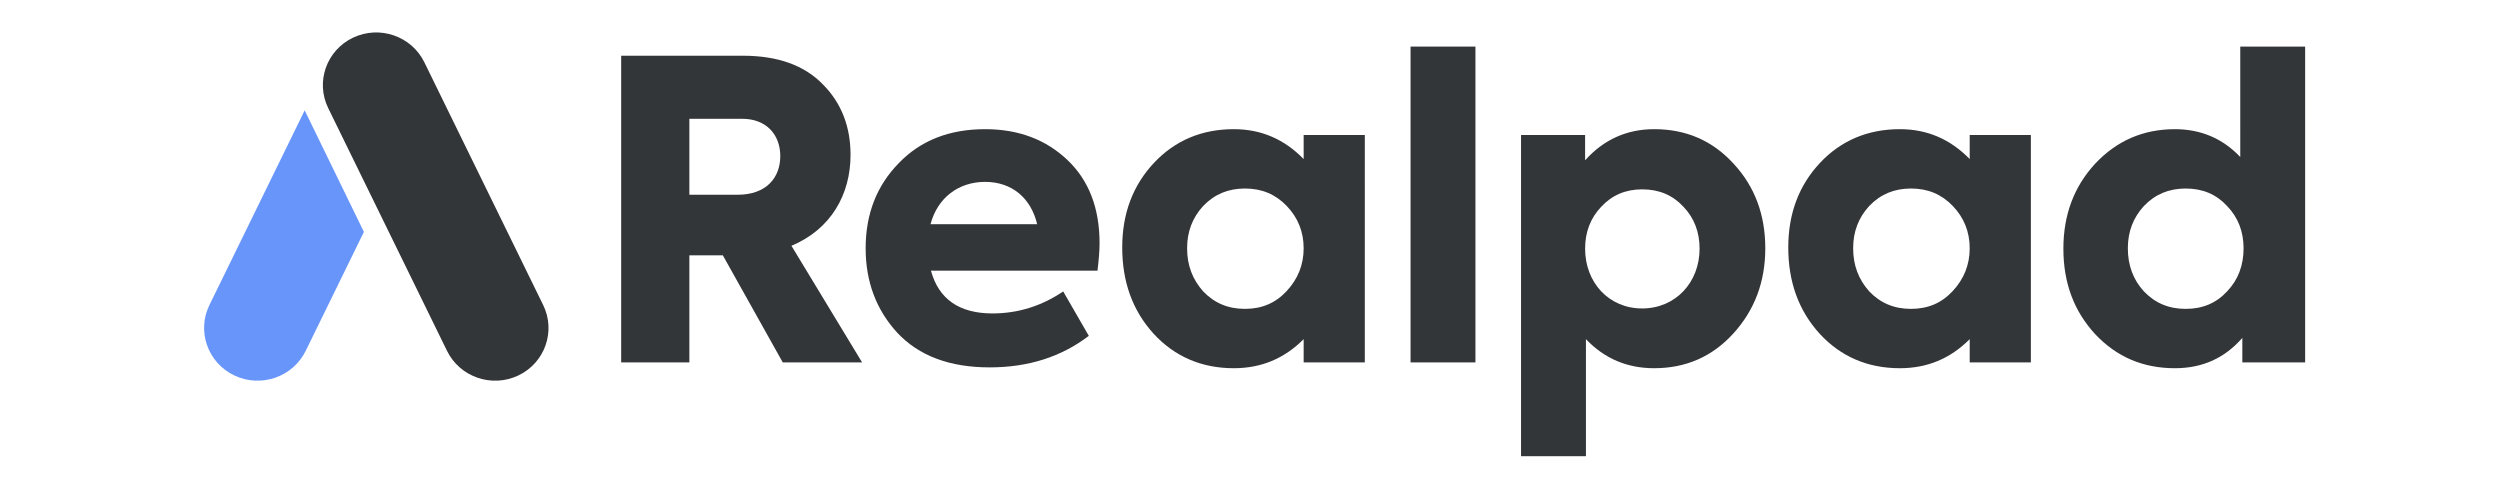
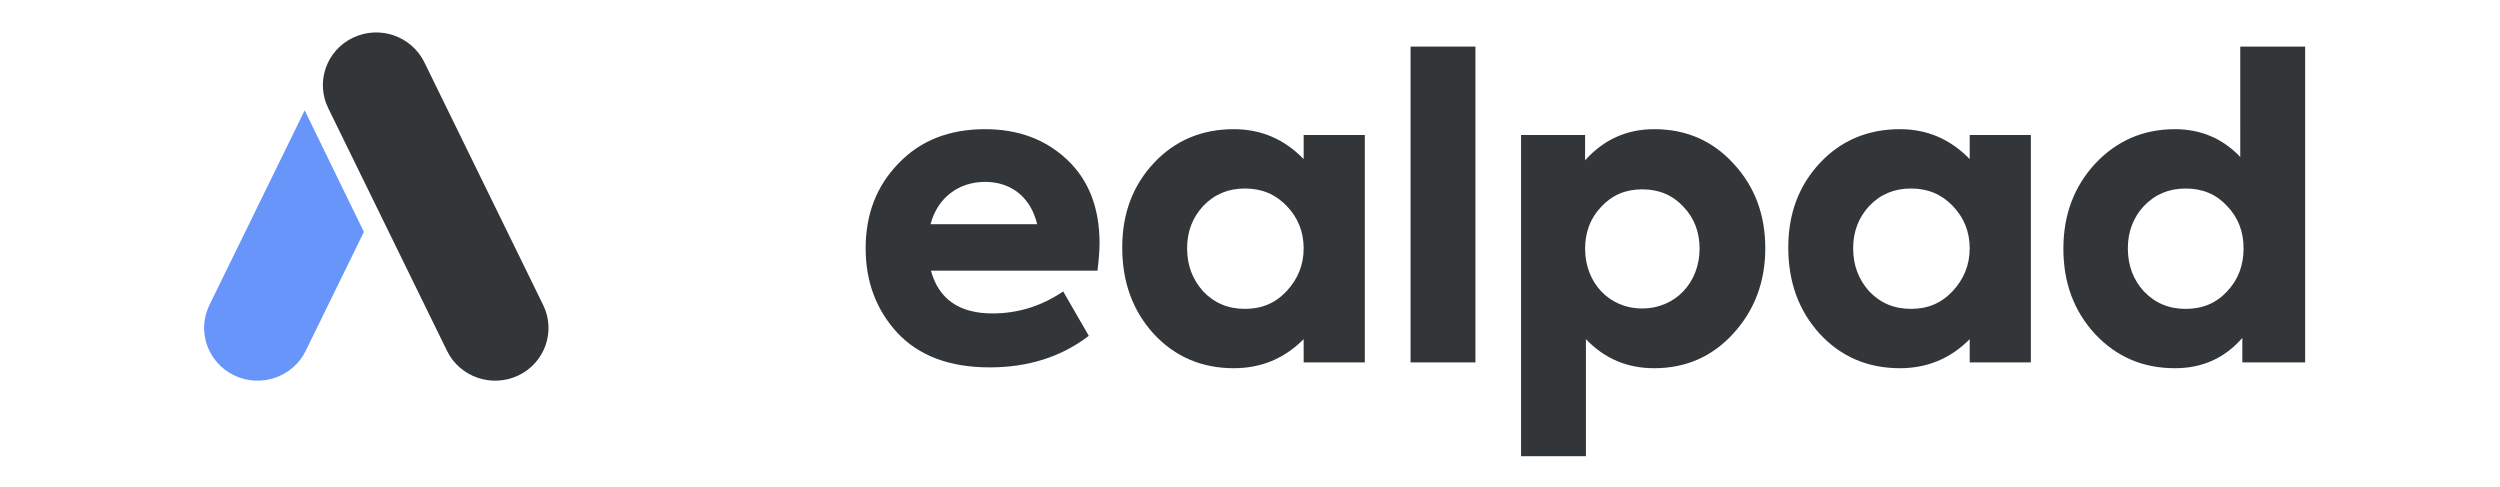
<svg xmlns="http://www.w3.org/2000/svg" xmlns:ns1="http://sodipodi.sourceforge.net/DTD/sodipodi-0.dtd" xmlns:ns2="http://www.inkscape.org/namespaces/inkscape" width="51.359" height="10" viewBox="0 0 51.359 10" fill="none" version="1.1" id="svg9" ns1:docname="realpad.svg" ns2:version="1.4 (e7c3feb100, 2024-10-09)">
  <defs id="defs9" />
  <ns1:namedview id="namedview9" pagecolor="#ffffff" bordercolor="#000000" borderopacity="0.25" ns2:showpageshadow="2" ns2:pageopacity="0.0" ns2:pagecheckerboard="0" ns2:deskcolor="#d1d1d1" ns2:zoom="3.442344" ns2:cx="92.959913" ns2:cy="79.161176" ns2:window-width="1920" ns2:window-height="1164" ns2:window-x="0" ns2:window-y="0" ns2:window-maximized="1" ns2:current-layer="svg9" />
  <g id="g9" transform="matrix(0.085,0,0,0.085,4.091,0.617)">
-     <path d="m 160.233,80.331 -17.08,-28.185 c 9.589,-4.012 14.284,-12.438 14.284,-21.967 0,-6.821 -2.198,-12.538 -6.693,-17.052 C 146.249,8.514 139.857,6.207 131.366,6.207 H 102 V 80.331 h 16.481 V 54.453 h 8.091 l 14.483,25.878 z M 131.267,21.453 c 5.893,0 9.189,3.912 9.189,9.027 0,5.216 -3.396,9.328 -10.288,9.328 H 118.481 V 21.453 Z" fill="#333638" id="path1" />
    <path d="m 217.623,51.544 c 0,-8.526 -2.597,-15.246 -7.791,-20.161 -5.195,-4.915 -11.787,-7.423 -19.878,-7.423 -8.59,0 -15.582,2.708 -20.876,8.225 -5.294,5.416 -7.991,12.237 -7.991,20.562 0,8.125 2.597,14.945 7.691,20.462 5.194,5.517 12.586,8.325 22.275,8.325 9.289,0 17.28,-2.508 23.973,-7.623 l -6.193,-10.733 c -5.194,3.511 -10.888,5.316 -17.081,5.316 -7.991,0 -12.985,-3.41 -14.883,-10.331 h 40.254 c 0.3,-2.508 0.5,-4.714 0.5,-6.62 z m -27.669,-14.845 c 6.493,0 11.088,3.912 12.586,10.231 h -25.771 c 1.698,-6.42 6.793,-10.231 13.185,-10.231 z" fill="#333638" id="path2" />
    <path d="m 266.95,31.182 c -4.695,-4.815 -10.288,-7.222 -16.881,-7.222 -7.691,0 -14.184,2.708 -19.278,8.125 -5.094,5.416 -7.691,12.237 -7.691,20.462 0,8.325 2.497,15.246 7.591,20.863 5.094,5.517 11.587,8.325 19.378,8.325 6.593,0 12.186,-2.307 16.881,-7.021 v 5.617 h 14.783 V 25.365 H 266.95 Z m -28.168,21.565 c 0,-4.012 1.299,-7.423 3.896,-10.231 2.697,-2.808 5.993,-4.213 10.088,-4.213 4.095,0 7.392,1.404 10.089,4.213 2.696,2.808 4.095,6.219 4.095,10.231 0,4.012 -1.399,7.423 -4.095,10.331 -2.697,2.909 -5.994,4.313 -10.089,4.313 -4.095,0 -7.391,-1.404 -10.088,-4.213 -2.597,-2.909 -3.896,-6.319 -3.896,-10.432 z" fill="#333638" id="path3" />
    <path d="m 308.469,4 h -15.682 v 76.331 h 15.682 z" fill="#333638" id="path4" />
    <path d="m 351.654,23.96 c -6.593,0 -12.186,2.508 -16.681,7.523 V 25.365 H 319.491 V 103 h 15.682 V 74.714 c 4.495,4.714 9.988,7.021 16.481,7.021 7.691,0 14.084,-2.808 19.178,-8.426 5.094,-5.617 7.691,-12.438 7.691,-20.562 0,-8.024 -2.497,-14.845 -7.591,-20.362 -5.094,-5.617 -11.487,-8.425 -19.278,-8.425 z m 10.987,28.887 c 0,8.125 -5.793,14.444 -13.884,14.444 -8.091,0 -13.784,-6.319 -13.784,-14.444 0,-4.012 1.298,-7.423 3.896,-10.131 2.597,-2.808 5.893,-4.213 9.888,-4.213 4.096,0 7.392,1.404 9.989,4.213 2.597,2.708 3.895,6.119 3.895,10.131 z" fill="#333638" id="path5" />
    <path d="m 427.926,31.182 c -4.694,-4.815 -10.288,-7.222 -16.881,-7.222 -7.691,0 -14.183,2.708 -19.278,8.125 -5.094,5.416 -7.691,12.237 -7.691,20.462 0,8.325 2.497,15.246 7.592,20.863 5.094,5.517 11.586,8.325 19.377,8.325 6.593,0 12.187,-2.307 16.881,-7.021 v 5.617 h 14.783 V 25.365 h -14.783 z m -28.168,21.565 c 0,-4.012 1.299,-7.423 3.896,-10.231 2.697,-2.808 5.993,-4.213 10.088,-4.213 4.096,0 7.392,1.404 10.089,4.213 2.697,2.808 4.095,6.219 4.095,10.231 0,4.012 -1.398,7.423 -4.095,10.331 -2.697,2.909 -5.993,4.313 -10.089,4.313 -4.095,0 -7.391,-1.404 -10.088,-4.213 -2.597,-2.909 -3.896,-6.319 -3.896,-10.432 z" fill="#333638" id="path6" />
    <path d="m 493.318,30.681 c -4.295,-4.514 -9.589,-6.72 -15.782,-6.72 -7.691,0 -14.084,2.808 -19.278,8.325 -5.094,5.517 -7.691,12.337 -7.691,20.562 0,8.325 2.597,15.146 7.691,20.663 5.194,5.517 11.587,8.225 19.278,8.225 6.592,0 11.986,-2.407 16.281,-7.322 v 5.918 H 509 V 4 h -15.682 z m 0.799,22.067 c 0,4.112 -1.299,7.623 -3.995,10.432 -2.597,2.808 -5.894,4.213 -9.989,4.213 -4.095,0 -7.392,-1.404 -10.089,-4.213 -2.597,-2.808 -3.895,-6.319 -3.895,-10.432 0,-4.012 1.298,-7.423 3.895,-10.231 2.697,-2.808 5.994,-4.213 10.089,-4.213 4.095,0 7.392,1.404 9.989,4.213 2.696,2.808 3.995,6.219 3.995,10.231 z" fill="#333638" id="path7" />
    <path fill-rule="evenodd" clip-rule="evenodd" d="M 25.509,19.413 39.822,48.791 25.752,77.545 C 22.651,83.88 14.924,86.54 8.503,83.48 2.083,80.423 -0.613,72.795 2.488,66.462 Z" fill="#6895fa" id="path8" />
    <path fill-rule="evenodd" clip-rule="evenodd" d="M 31.191,18.864 C 28.088,12.526 30.779,4.902 37.192,1.848 43.605,-1.207 51.331,1.456 54.433,7.794 L 83.153,66.47 c 3.102,6.338 0.412,13.962 -6.001,17.016 -6.413,3.055 -14.139,0.392 -17.241,-5.946 z" fill="#333638" id="path9" />
  </g>
</svg>